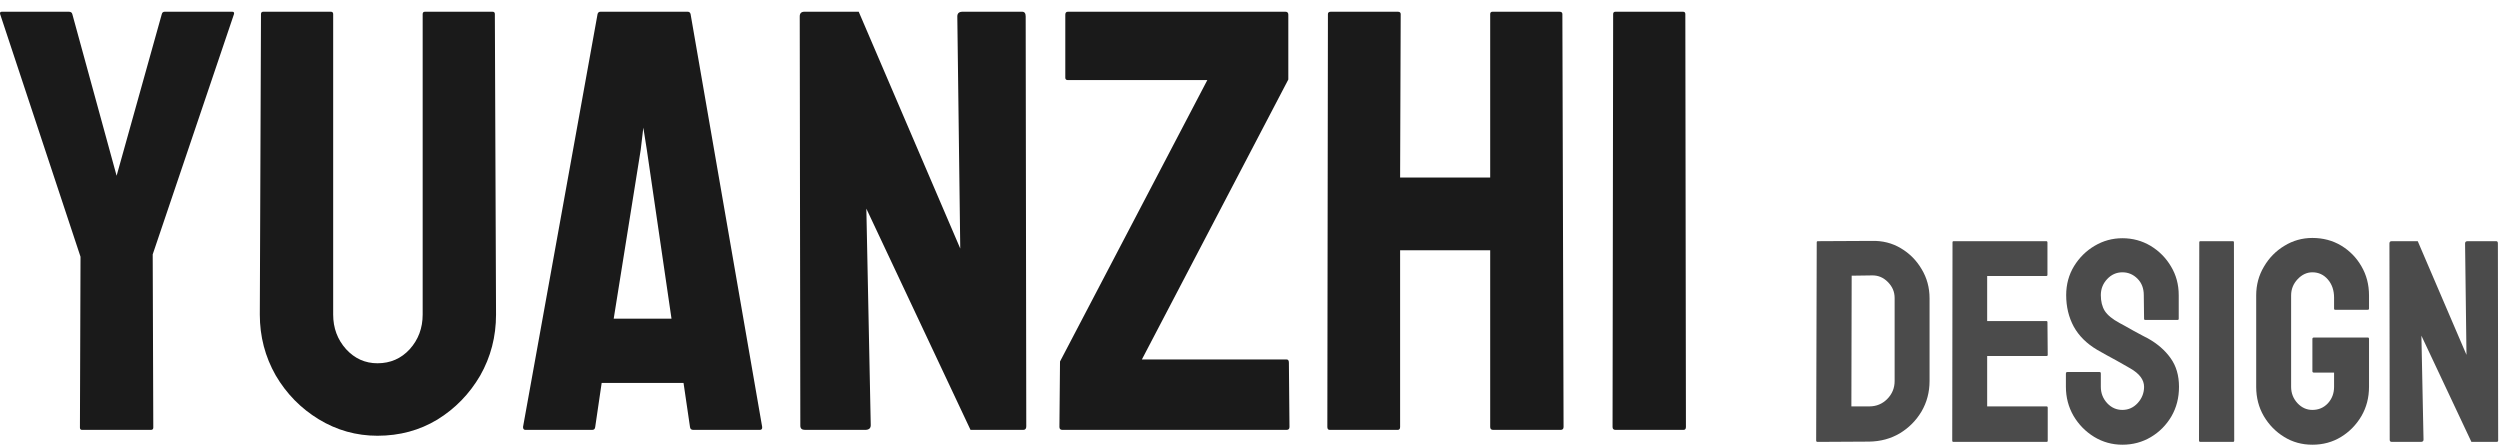
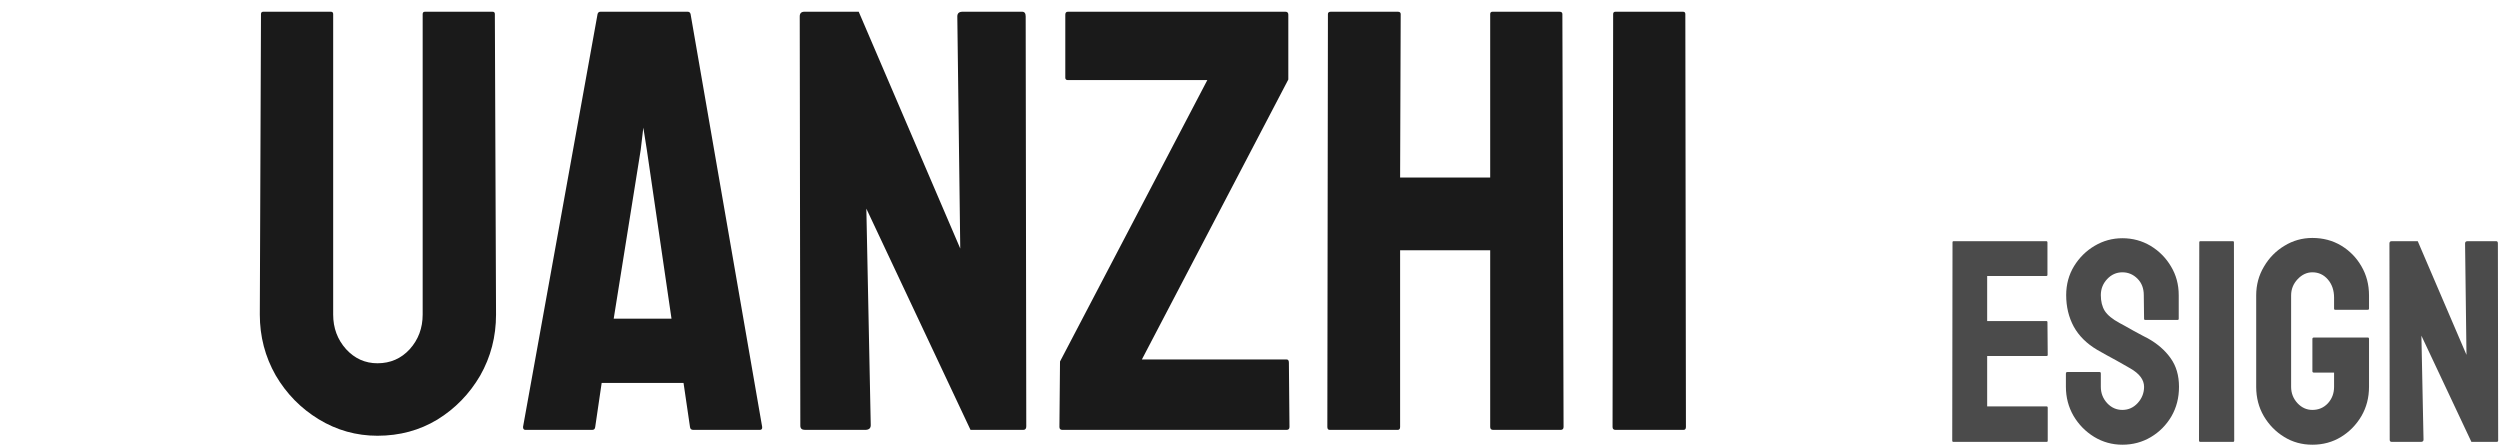
<svg xmlns="http://www.w3.org/2000/svg" width="208" height="37" viewBox="0 0 208 37" fill="none">
-   <path d="M12.559 35.766H6.821C6.707 35.766 6.65 35.7 6.65 35.57L6.699 21.361L0.01 1.171C-0.023 1.041 0.026 0.976 0.156 0.976H5.723C5.885 0.976 5.983 1.041 6.016 1.171L9.702 14.623L13.462 1.171C13.495 1.041 13.576 0.976 13.706 0.976H19.321C19.451 0.976 19.5 1.041 19.468 1.171L12.705 21.166L12.754 35.57C12.754 35.7 12.689 35.766 12.559 35.766Z" fill="#1A1A1A" />
  <path d="M31.406 36.254C29.648 36.254 28.021 35.798 26.523 34.887C25.026 33.975 23.83 32.755 22.935 31.225C22.056 29.678 21.616 27.994 21.616 26.171L21.714 1.171C21.714 1.041 21.779 0.976 21.909 0.976H27.524C27.655 0.976 27.72 1.041 27.72 1.171V26.171C27.72 27.294 28.078 28.254 28.794 29.052C29.51 29.833 30.381 30.224 31.406 30.224C32.48 30.224 33.376 29.833 34.092 29.052C34.808 28.254 35.166 27.294 35.166 26.171V1.171C35.166 1.041 35.231 0.976 35.361 0.976H40.977C41.107 0.976 41.172 1.041 41.172 1.171L41.27 26.171C41.27 28.01 40.83 29.703 39.951 31.249C39.056 32.779 37.868 34 36.387 34.911C34.906 35.806 33.245 36.254 31.406 36.254Z" fill="#1A1A1A" />
  <path d="M43.516 35.522L49.717 1.171C49.749 1.041 49.831 0.976 49.961 0.976H57.212C57.342 0.976 57.423 1.041 57.456 1.171L63.413 35.522C63.429 35.684 63.364 35.766 63.218 35.766H57.676C57.513 35.766 57.423 35.684 57.407 35.522L56.87 31.859H50.059L49.522 35.522C49.505 35.684 49.424 35.766 49.277 35.766H43.711C43.581 35.766 43.516 35.684 43.516 35.522ZM53.818 12.475L53.525 10.619L53.306 12.475L51.06 26.513H55.869L53.818 12.475Z" fill="#1A1A1A" />
  <path d="M71.982 35.766H66.978C66.717 35.766 66.587 35.652 66.587 35.424L66.538 1.366C66.538 1.106 66.668 0.976 66.929 0.976H71.445L79.893 20.678L79.648 1.366C79.648 1.106 79.795 0.976 80.088 0.976H85.044C85.239 0.976 85.337 1.106 85.337 1.366L85.386 35.473C85.386 35.668 85.304 35.766 85.142 35.766H80.747L72.08 17.357L72.446 35.375C72.446 35.635 72.292 35.766 71.982 35.766Z" fill="#1A1A1A" />
  <path d="M107.041 35.766H88.389C88.226 35.766 88.144 35.684 88.144 35.522L88.193 30.077L100.449 6.664H88.853C88.706 6.664 88.633 6.599 88.633 6.469V1.22C88.633 1.057 88.706 0.976 88.853 0.976H106.943C107.106 0.976 107.188 1.057 107.188 1.22V6.615L95.005 29.906H107.041C107.171 29.906 107.236 29.996 107.236 30.175L107.285 35.522C107.285 35.684 107.204 35.766 107.041 35.766Z" fill="#1A1A1A" />
  <path d="M116.294 35.766H110.63C110.5 35.766 110.435 35.684 110.435 35.522L110.483 1.171C110.483 1.041 110.565 0.976 110.728 0.976H116.294C116.457 0.976 116.538 1.041 116.538 1.171L116.489 14.77H123.984V1.171C123.984 1.041 124.049 0.976 124.18 0.976H129.746C129.909 0.976 129.99 1.041 129.99 1.171L130.088 35.522C130.088 35.684 130.007 35.766 129.844 35.766H124.229C124.066 35.766 123.984 35.684 123.984 35.522V20.824H116.489V35.522C116.489 35.684 116.424 35.766 116.294 35.766Z" fill="#1A1A1A" />
  <path d="M140.073 35.766H134.409C134.246 35.766 134.165 35.684 134.165 35.522L134.214 1.171C134.214 1.041 134.279 0.976 134.409 0.976H140.024C140.155 0.976 140.22 1.041 140.22 1.171L140.269 35.522C140.269 35.684 140.203 35.766 140.073 35.766Z" fill="#1A1A1A" />
-   <path d="M155.523 36.742L151.223 36.766C151.145 36.766 151.105 36.727 151.105 36.648L151.152 20.16C151.152 20.098 151.184 20.066 151.246 20.066L155.734 20.043C156.625 20.02 157.43 20.223 158.148 20.652C158.875 21.082 159.453 21.664 159.883 22.398C160.32 23.125 160.539 23.93 160.539 24.812V31.703C160.539 32.625 160.316 33.469 159.871 34.234C159.418 34.992 158.816 35.598 158.066 36.051C157.316 36.496 156.469 36.727 155.523 36.742ZM155.734 22.914L154.059 22.938L154.035 33.812H155.523C156.117 33.812 156.617 33.605 157.023 33.191C157.43 32.777 157.633 32.281 157.633 31.703V24.789C157.633 24.281 157.445 23.84 157.07 23.465C156.695 23.082 156.25 22.898 155.734 22.914Z" fill="#4B4B4B" />
-   <path d="M170.277 36.766H162.52C162.457 36.766 162.426 36.727 162.426 36.648L162.449 20.16C162.449 20.098 162.48 20.066 162.543 20.066H170.254C170.316 20.066 170.348 20.105 170.348 20.184V22.867C170.348 22.93 170.316 22.961 170.254 22.961H165.332V26.711H170.254C170.316 26.711 170.348 26.742 170.348 26.805L170.371 29.523C170.371 29.586 170.34 29.617 170.277 29.617H165.332V33.812H170.277C170.34 33.812 170.371 33.852 170.371 33.93V36.672C170.371 36.734 170.34 36.766 170.277 36.766Z" fill="#4B4B4B" />
+   <path d="M170.277 36.766H162.52C162.457 36.766 162.426 36.727 162.426 36.648L162.449 20.16C162.449 20.098 162.48 20.066 162.543 20.066H170.254C170.316 20.066 170.348 20.105 170.348 20.184V22.867C170.348 22.93 170.316 22.961 170.254 22.961H165.332V26.711H170.254C170.316 26.711 170.348 26.742 170.348 26.805L170.371 29.523C170.371 29.586 170.34 29.617 170.277 29.617H165.332V33.812H170.277C170.34 33.812 170.371 33.852 170.371 33.93V36.672C170.371 36.734 170.34 36.766 170.277 36.766" fill="#4B4B4B" />
  <path d="M176.582 37C175.73 37 174.945 36.781 174.227 36.344C173.516 35.906 172.945 35.324 172.516 34.598C172.094 33.863 171.883 33.059 171.883 32.184V31.082C171.883 30.996 171.922 30.953 172 30.953H174.695C174.758 30.953 174.789 30.996 174.789 31.082V32.184C174.789 32.707 174.965 33.16 175.316 33.543C175.668 33.918 176.09 34.105 176.582 34.105C177.082 34.105 177.508 33.914 177.859 33.531C178.211 33.141 178.387 32.691 178.387 32.184C178.387 31.598 178.004 31.086 177.238 30.648C177.113 30.57 176.949 30.477 176.746 30.367C176.551 30.25 176.316 30.117 176.043 29.969C175.77 29.82 175.504 29.676 175.246 29.535C174.988 29.387 174.738 29.246 174.496 29.113C173.621 28.598 172.969 27.953 172.539 27.18C172.117 26.398 171.906 25.523 171.906 24.555C171.906 23.664 172.125 22.859 172.562 22.141C173 21.43 173.57 20.867 174.273 20.453C174.984 20.031 175.754 19.82 176.582 19.82C177.434 19.82 178.215 20.031 178.926 20.453C179.637 20.883 180.203 21.453 180.625 22.164C181.055 22.875 181.27 23.672 181.27 24.555V26.523C181.27 26.586 181.238 26.617 181.176 26.617H178.48C178.418 26.617 178.387 26.586 178.387 26.523L178.363 24.555C178.363 23.992 178.188 23.535 177.836 23.184C177.484 22.832 177.066 22.656 176.582 22.656C176.09 22.656 175.668 22.844 175.316 23.219C174.965 23.594 174.789 24.039 174.789 24.555C174.789 25.078 174.898 25.516 175.117 25.867C175.344 26.219 175.754 26.555 176.348 26.875C176.41 26.906 176.555 26.984 176.781 27.109C177.008 27.234 177.258 27.375 177.531 27.531C177.812 27.68 178.066 27.816 178.293 27.941C178.52 28.059 178.656 28.129 178.703 28.152C179.5 28.598 180.129 29.145 180.59 29.793C181.059 30.441 181.293 31.238 181.293 32.184C181.293 33.098 181.082 33.918 180.66 34.645C180.23 35.371 179.66 35.945 178.949 36.367C178.238 36.789 177.449 37 176.582 37Z" fill="#4B4B4B" />
  <path d="M185.793 36.766H183.074C182.996 36.766 182.957 36.727 182.957 36.648L182.98 20.16C182.98 20.098 183.012 20.066 183.074 20.066H185.77C185.832 20.066 185.863 20.098 185.863 20.16L185.887 36.648C185.887 36.727 185.855 36.766 185.793 36.766Z" fill="#4B4B4B" />
  <path d="M192.391 37C191.523 37 190.742 36.785 190.047 36.355C189.344 35.926 188.777 35.348 188.348 34.621C187.926 33.895 187.715 33.082 187.715 32.184V24.578C187.715 23.703 187.93 22.906 188.359 22.188C188.781 21.461 189.348 20.883 190.059 20.453C190.77 20.016 191.547 19.797 192.391 19.797C193.273 19.797 194.07 20.008 194.781 20.43C195.492 20.859 196.055 21.434 196.469 22.152C196.891 22.871 197.102 23.68 197.102 24.578V25.68C197.102 25.742 197.062 25.773 196.984 25.773H194.289C194.227 25.773 194.195 25.742 194.195 25.68V24.766C194.195 24.156 194.023 23.652 193.68 23.254C193.336 22.855 192.906 22.656 192.391 22.656C191.93 22.656 191.52 22.848 191.16 23.23C190.801 23.613 190.621 24.062 190.621 24.578V32.184C190.621 32.707 190.797 33.16 191.148 33.543C191.5 33.918 191.914 34.105 192.391 34.105C192.906 34.105 193.336 33.922 193.68 33.555C194.023 33.18 194.195 32.723 194.195 32.184V31H192.52C192.434 31 192.391 30.961 192.391 30.883V28.199C192.391 28.121 192.434 28.082 192.52 28.082H197.008C197.07 28.082 197.102 28.121 197.102 28.199V32.184C197.102 33.082 196.891 33.895 196.469 34.621C196.039 35.348 195.473 35.926 194.77 36.355C194.066 36.785 193.273 37 192.391 37Z" fill="#4B4B4B" />
  <path d="M201.414 36.766H199.012C198.887 36.766 198.824 36.711 198.824 36.602L198.801 20.254C198.801 20.129 198.863 20.066 198.988 20.066H201.156L205.211 29.523L205.094 20.254C205.094 20.129 205.164 20.066 205.305 20.066H207.684C207.777 20.066 207.824 20.129 207.824 20.254L207.848 36.625C207.848 36.719 207.809 36.766 207.73 36.766H205.621L201.461 27.93L201.637 36.578C201.637 36.703 201.562 36.766 201.414 36.766Z" fill="#4B4B4B" />
</svg>